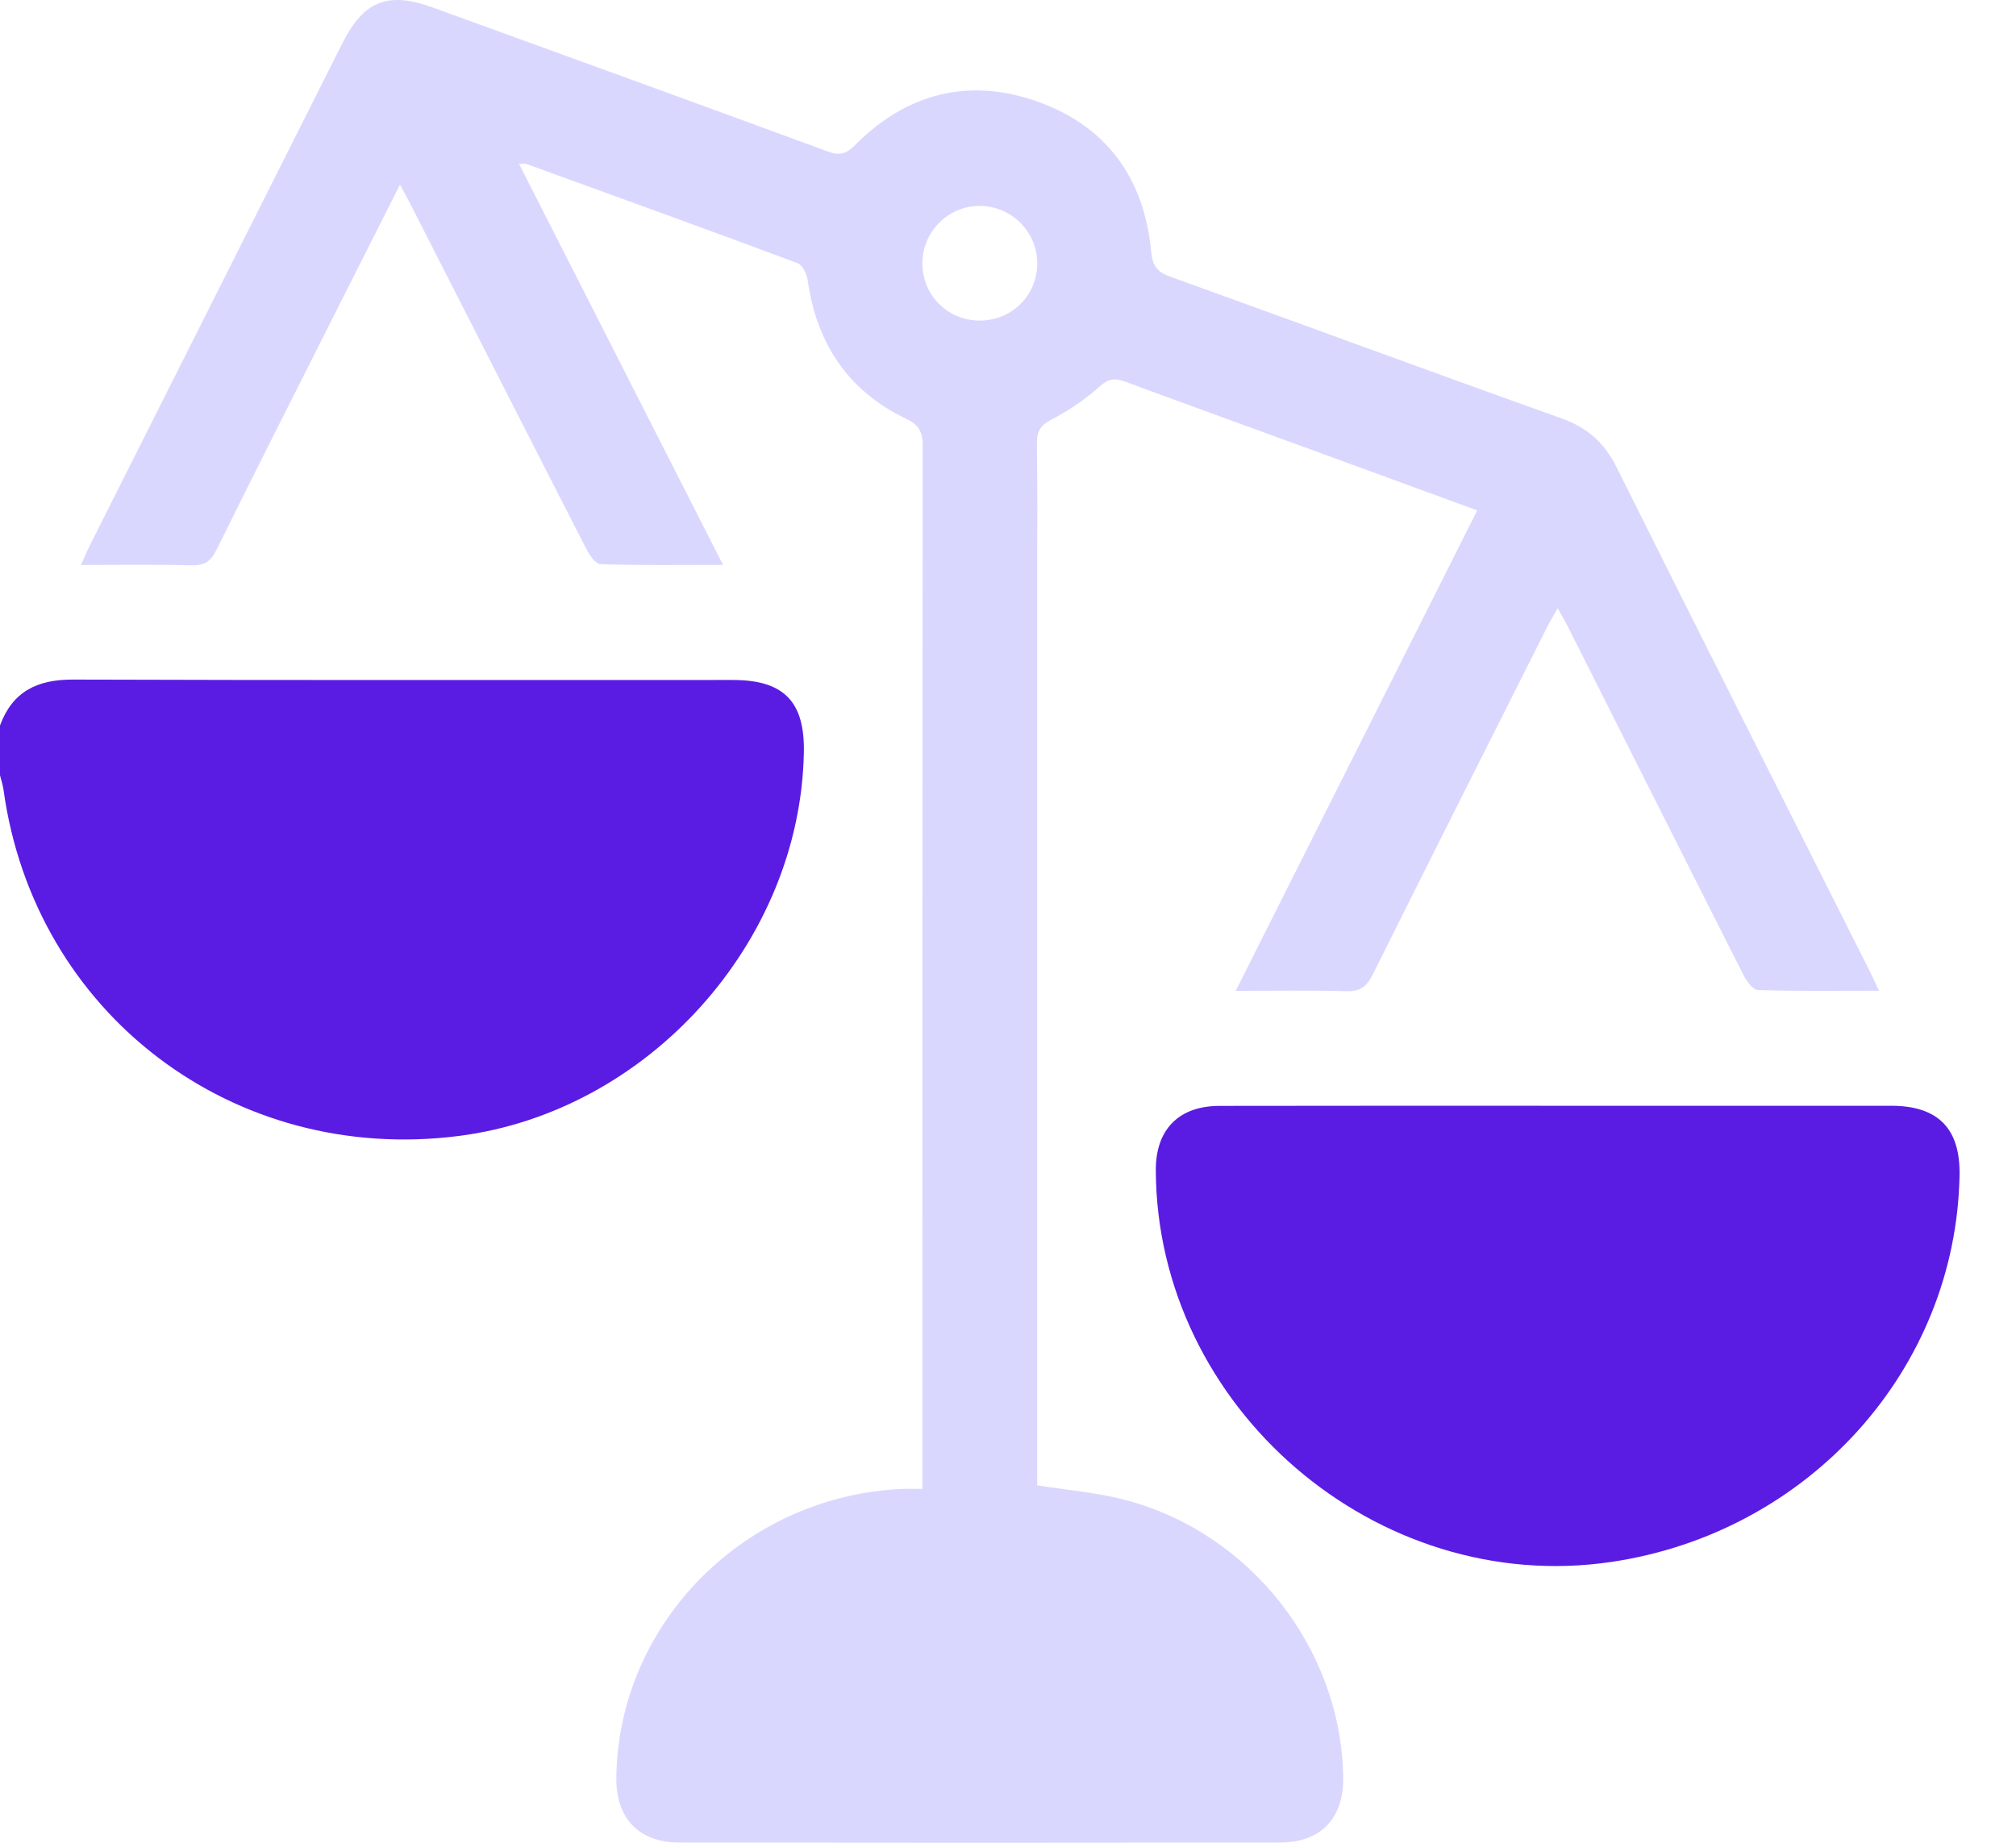
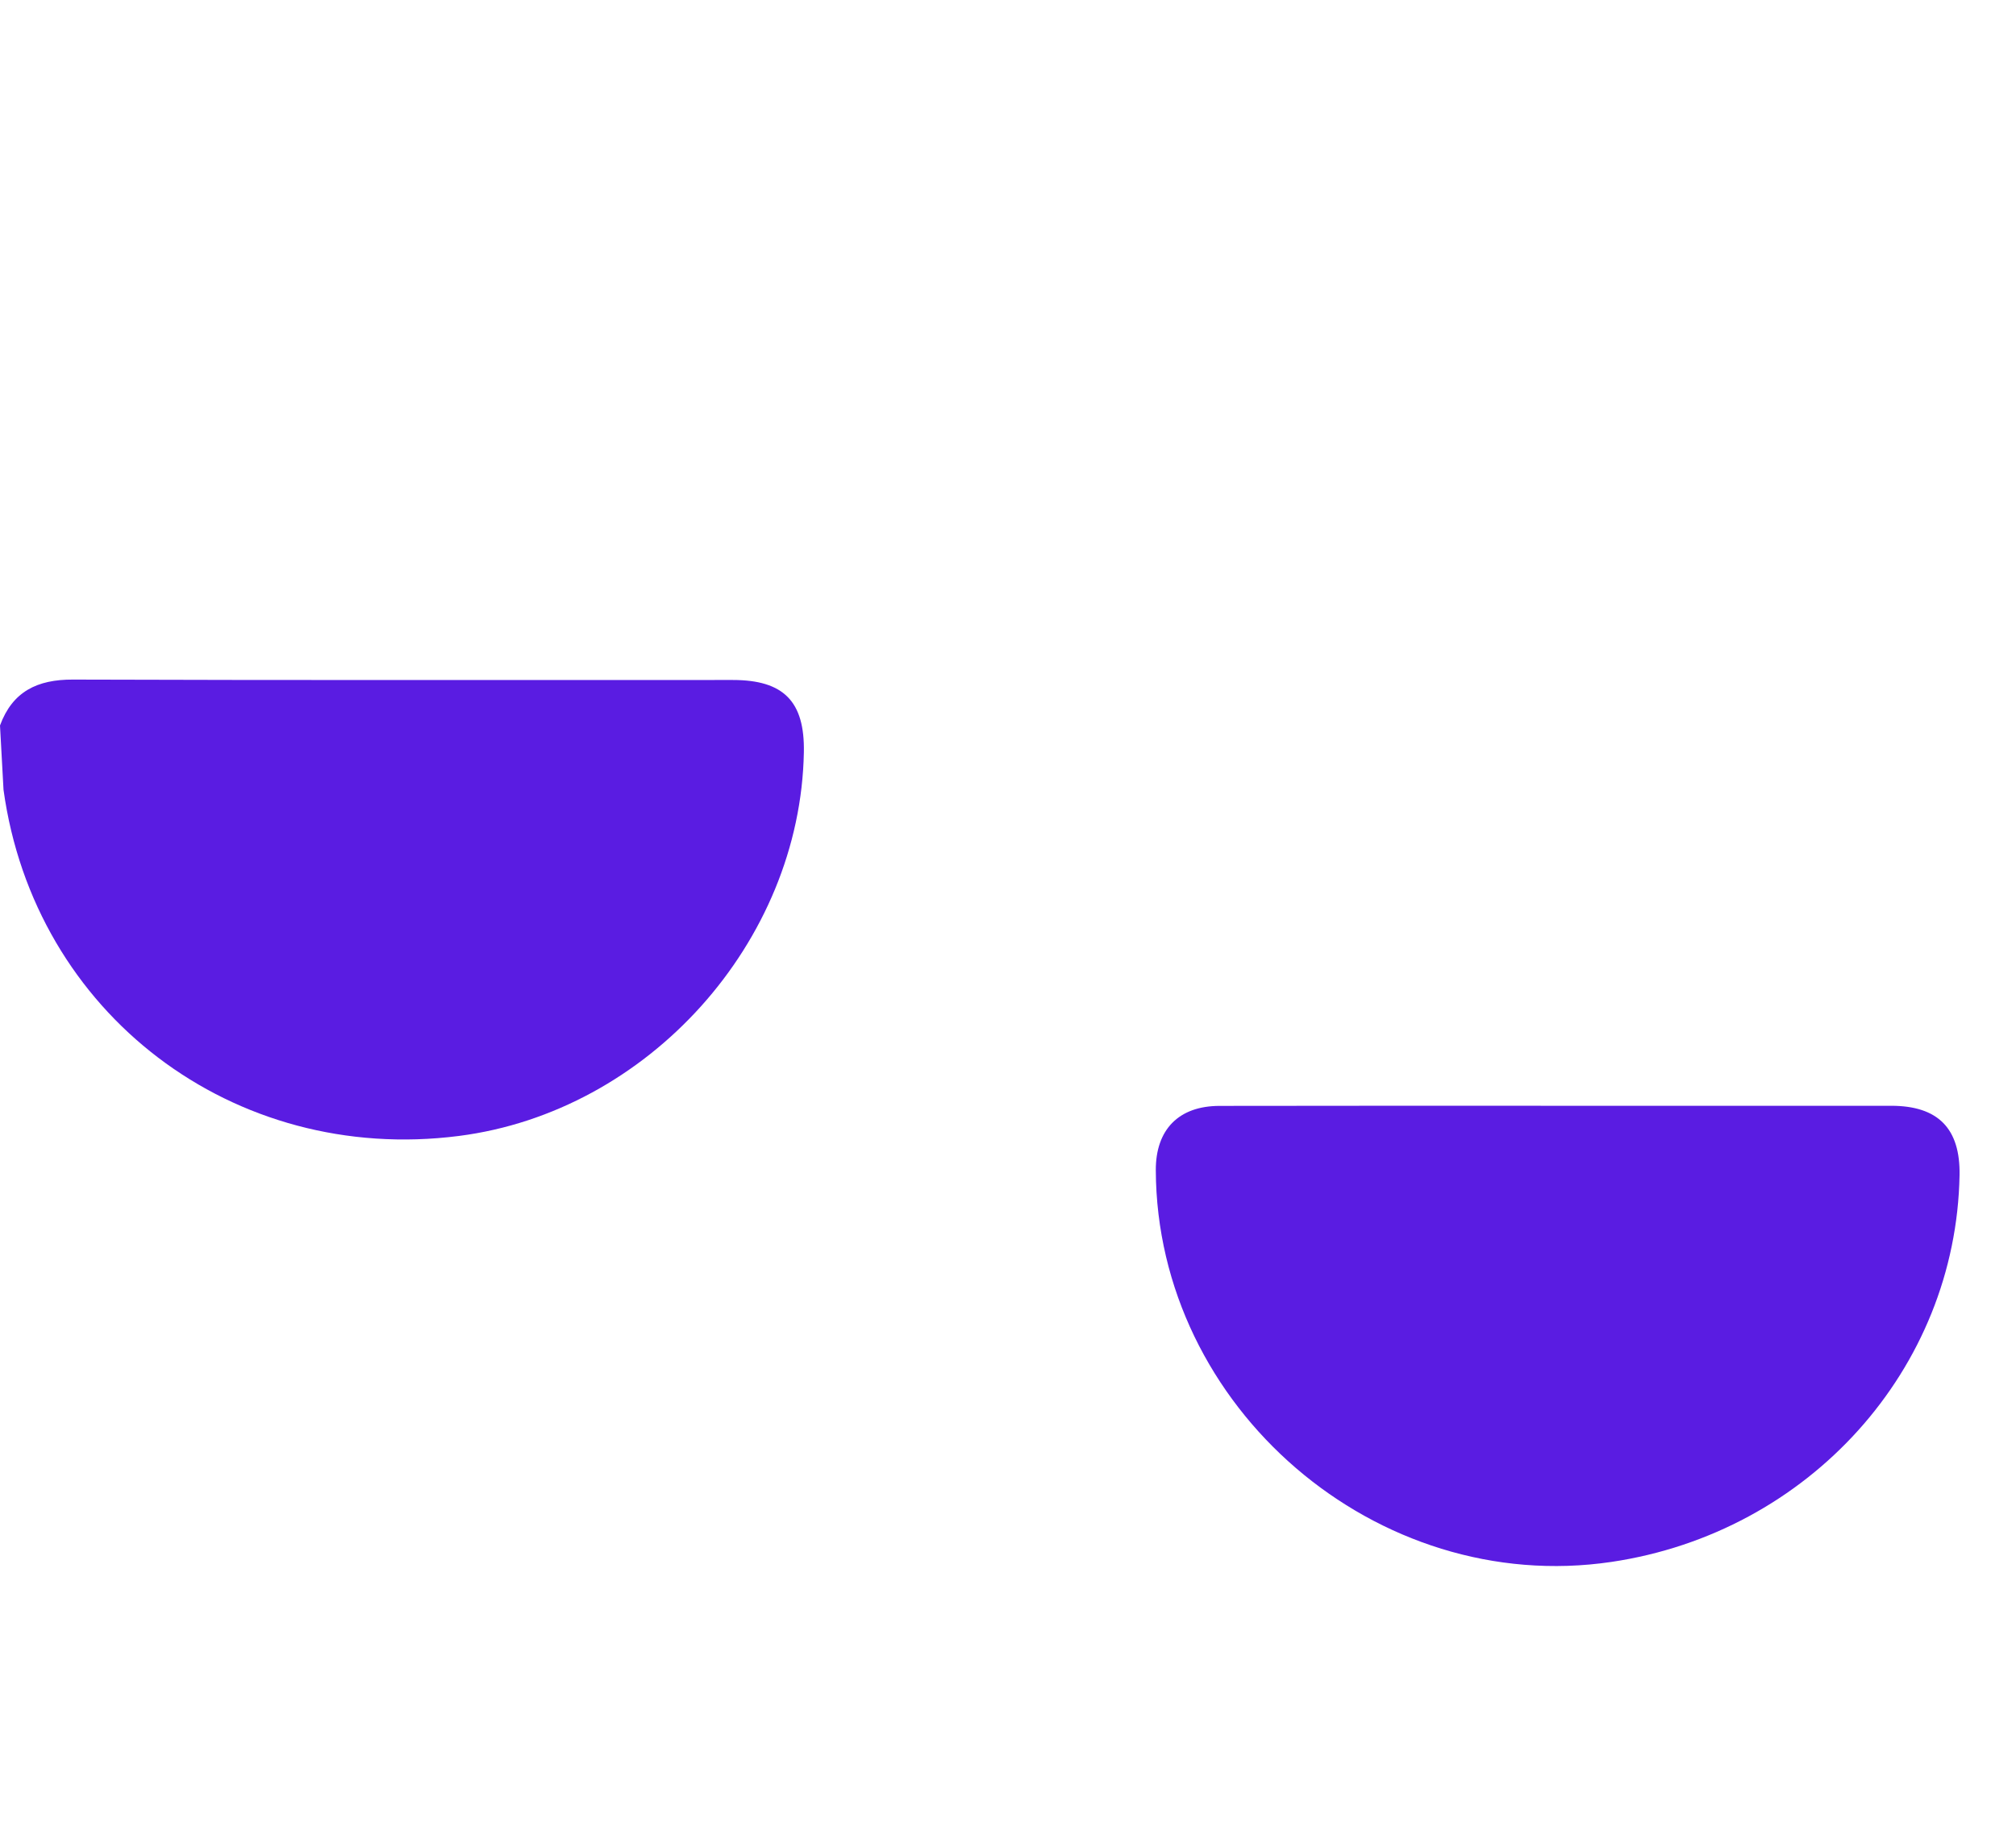
<svg xmlns="http://www.w3.org/2000/svg" width="35" height="32" viewBox="0 0 35 32" fill="none">
-   <path d="M0 12.598C0.217 12.007 0.649 11.799 1.264 11.801C5.084 11.814 8.903 11.807 12.722 11.808C13.606 11.808 13.973 12.181 13.956 13.064C13.895 16.364 11.251 19.305 7.967 19.726C4.05 20.228 0.596 17.601 0.061 13.714C0.049 13.629 0.021 13.546 0 13.463L0 12.598Z" fill="#5A1CE2" />
-   <path opacity="0.2" d="M25.646 8.863C24.618 8.486 23.633 8.126 22.648 7.766C21.609 7.386 20.57 7.011 19.532 6.627C19.362 6.564 19.251 6.569 19.098 6.706C18.845 6.931 18.558 7.13 18.256 7.285C18.053 7.39 17.998 7.502 18.002 7.715C18.014 8.436 18.007 9.157 18.007 9.877C18.007 15.056 18.007 20.235 18.007 25.414V25.792C18.53 25.876 19.038 25.917 19.524 26.043C21.707 26.612 23.287 28.634 23.32 30.863C23.33 31.571 22.936 31.995 22.226 31.996C18.748 32.001 15.27 32.001 11.792 31.996C11.085 31.995 10.69 31.569 10.7 30.861C10.737 28.183 12.936 25.97 15.674 25.855C15.773 25.851 15.872 25.855 16.013 25.855C16.013 25.716 16.013 25.597 16.013 25.479C16.013 19.568 16.012 13.658 16.019 7.747C16.019 7.507 15.963 7.384 15.732 7.272C14.724 6.79 14.176 5.966 14.022 4.863C14.007 4.756 13.931 4.601 13.845 4.569C12.28 3.985 10.71 3.417 9.141 2.848C9.114 2.838 9.081 2.846 9.011 2.846C10.19 5.163 11.356 7.457 12.553 9.81C11.808 9.81 11.118 9.819 10.428 9.798C10.341 9.795 10.235 9.642 10.181 9.536C9.156 7.536 8.138 5.532 7.118 3.53C7.069 3.432 7.014 3.338 6.944 3.206C6.568 3.95 6.21 4.659 5.854 5.368C5.152 6.762 4.447 8.155 3.755 9.555C3.657 9.754 3.545 9.822 3.327 9.817C2.7 9.801 2.073 9.811 1.406 9.811C1.47 9.669 1.511 9.568 1.559 9.472C3.02 6.565 4.483 3.657 5.945 0.749C6.315 0.013 6.735 -0.153 7.516 0.131C9.801 0.961 12.088 1.79 14.371 2.63C14.581 2.708 14.691 2.674 14.849 2.515C15.746 1.615 16.826 1.341 18.018 1.766C19.214 2.192 19.865 3.1 19.985 4.363C20.009 4.615 20.088 4.721 20.314 4.803C22.581 5.62 24.843 6.456 27.113 7.266C27.561 7.426 27.855 7.69 28.067 8.115C29.518 11.028 30.987 13.933 32.449 16.841C32.502 16.946 32.551 17.054 32.622 17.204C31.888 17.204 31.203 17.214 30.52 17.192C30.433 17.19 30.323 17.04 30.27 16.934C29.255 14.93 28.247 12.921 27.236 10.914C27.183 10.808 27.123 10.706 27.043 10.562C26.965 10.701 26.905 10.8 26.853 10.903C25.843 12.911 24.831 14.918 23.829 16.929C23.727 17.134 23.614 17.219 23.378 17.212C22.76 17.195 22.141 17.206 21.453 17.206C22.859 14.409 24.241 11.657 25.646 8.863ZM16.969 5.566C17.524 5.587 17.98 5.173 18.006 4.624C18.032 4.064 17.597 3.593 17.035 3.576C16.492 3.559 16.031 3.995 16.015 4.541C15.998 5.094 16.418 5.545 16.969 5.566Z" fill="#4A3AFF" />
+   <path d="M0 12.598C0.217 12.007 0.649 11.799 1.264 11.801C5.084 11.814 8.903 11.807 12.722 11.808C13.606 11.808 13.973 12.181 13.956 13.064C13.895 16.364 11.251 19.305 7.967 19.726C4.05 20.228 0.596 17.601 0.061 13.714L0 12.598Z" fill="#5A1CE2" />
  <path d="M27.053 19.202C28.98 19.202 30.906 19.202 32.832 19.202C33.647 19.202 34.034 19.596 34.02 20.407C33.96 23.776 31.404 26.615 27.976 27.123C23.901 27.726 20.082 24.442 20.066 20.32C20.064 19.614 20.465 19.204 21.174 19.204C23.134 19.2 25.093 19.202 27.053 19.202H27.053Z" fill="#5A1CE2" />
</svg>